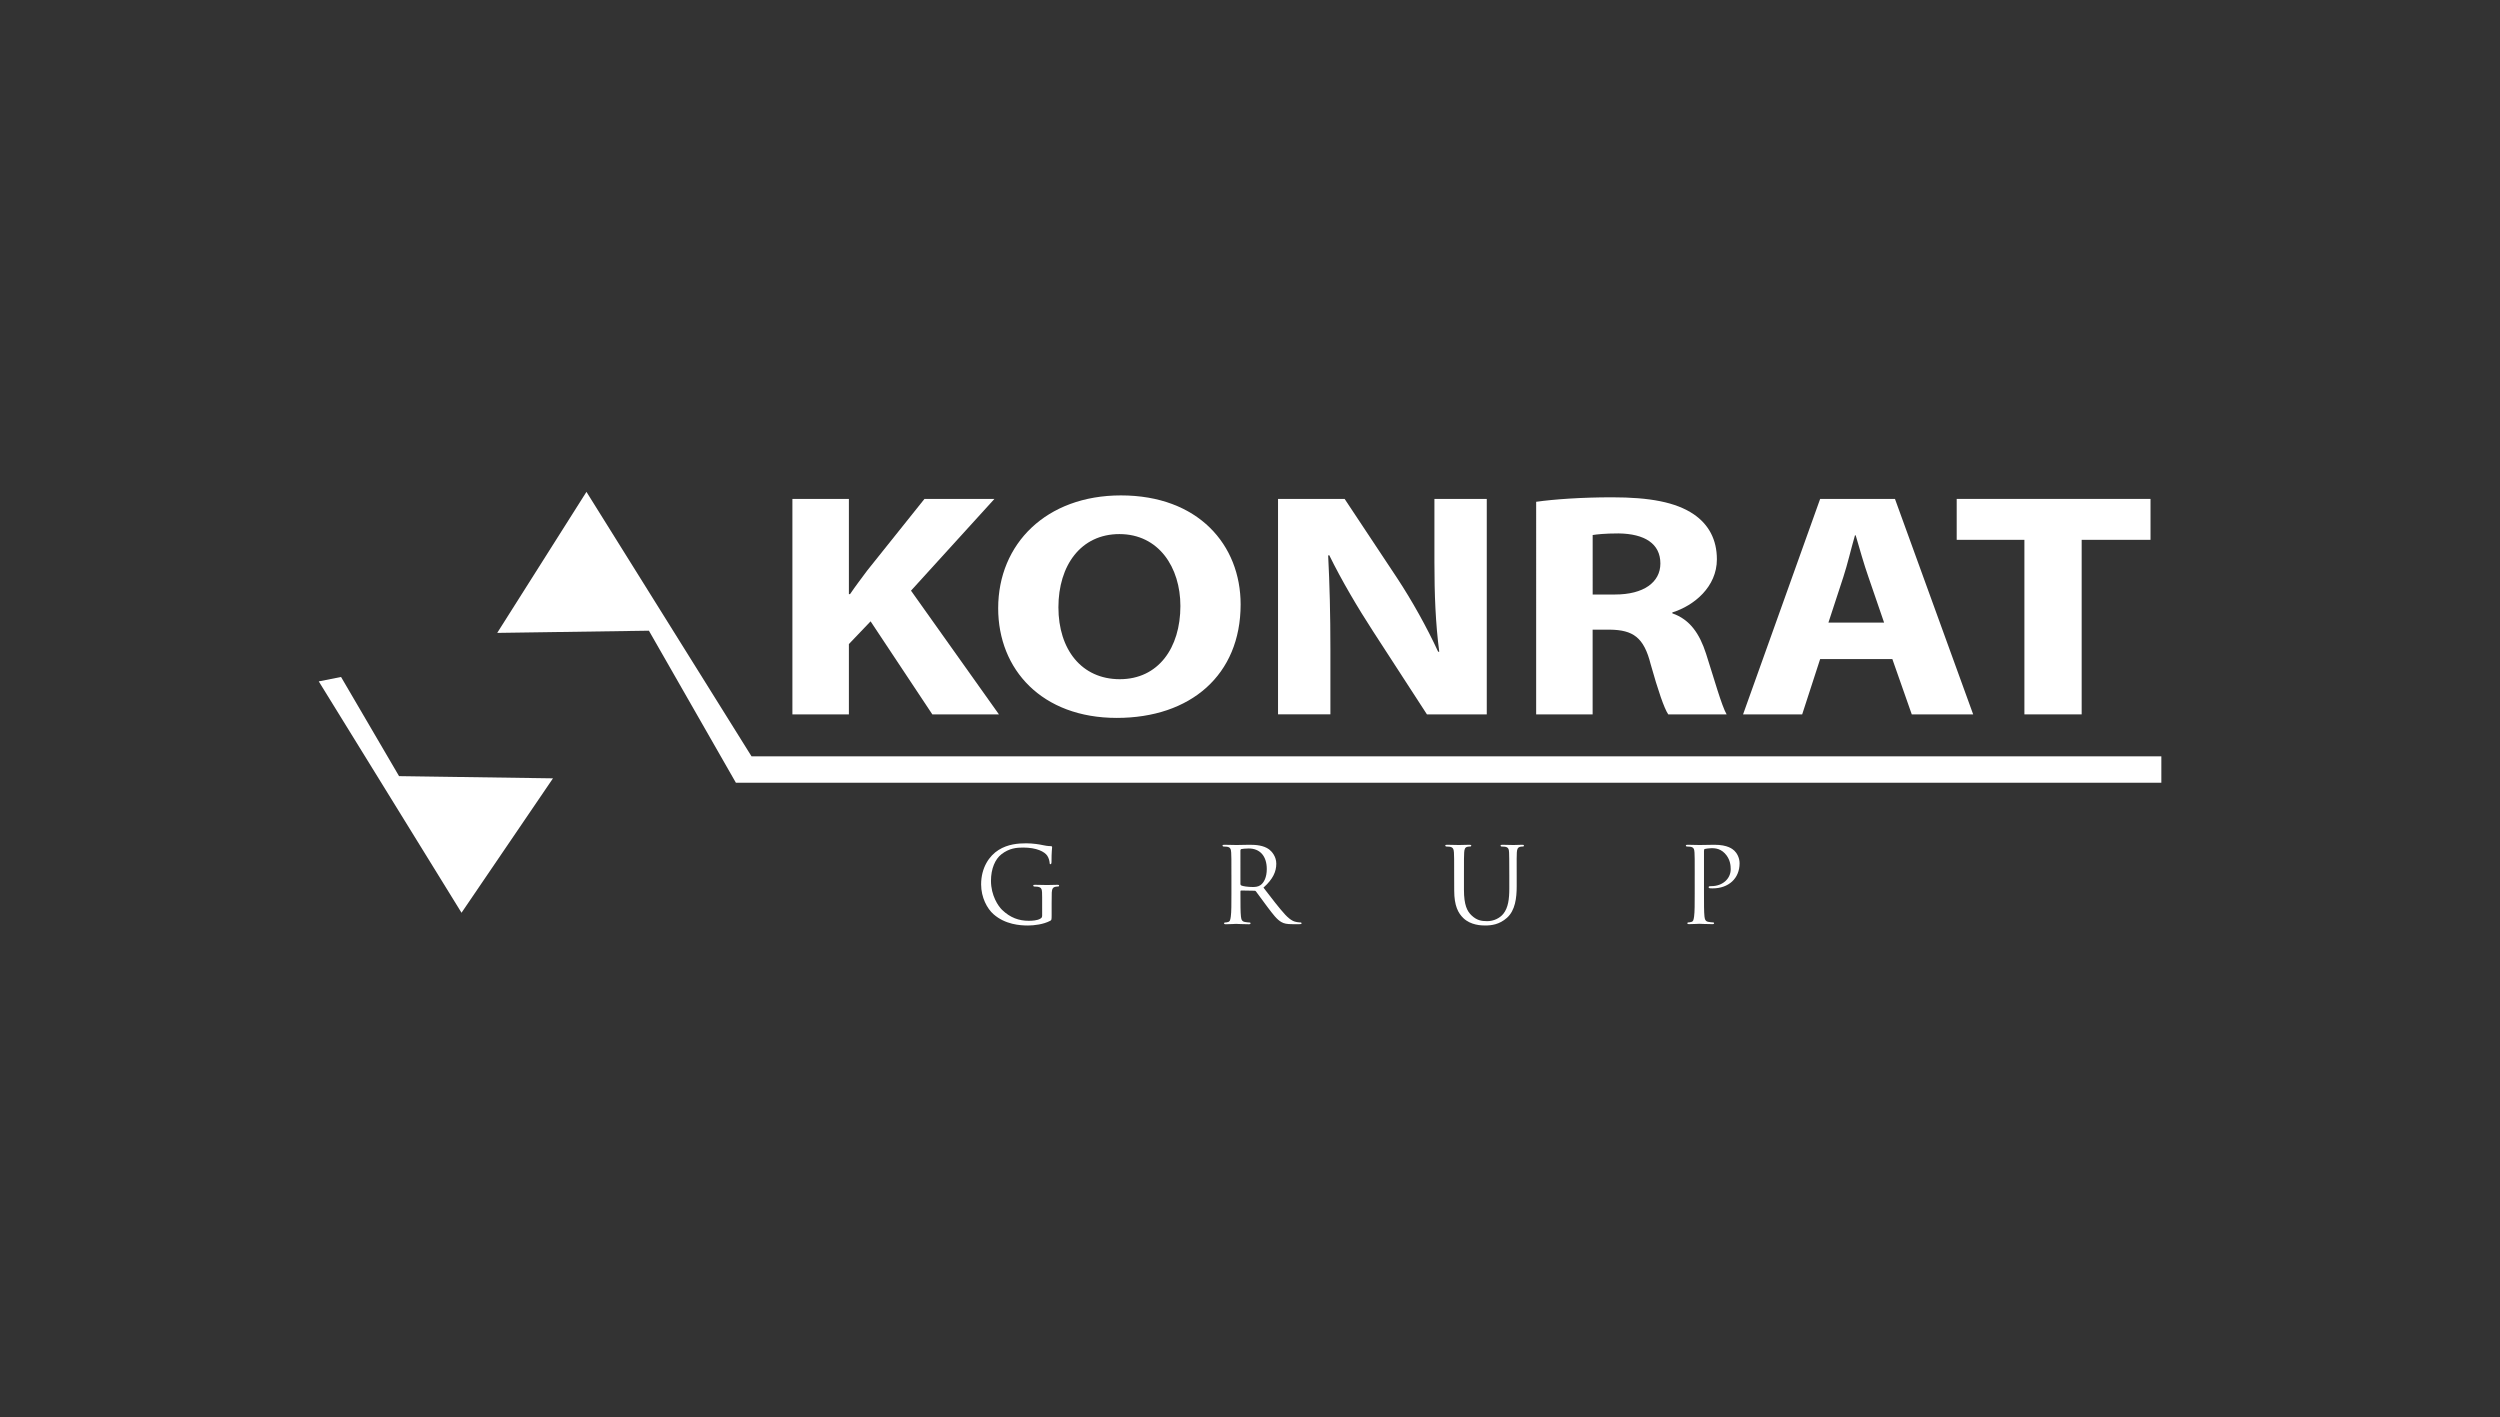
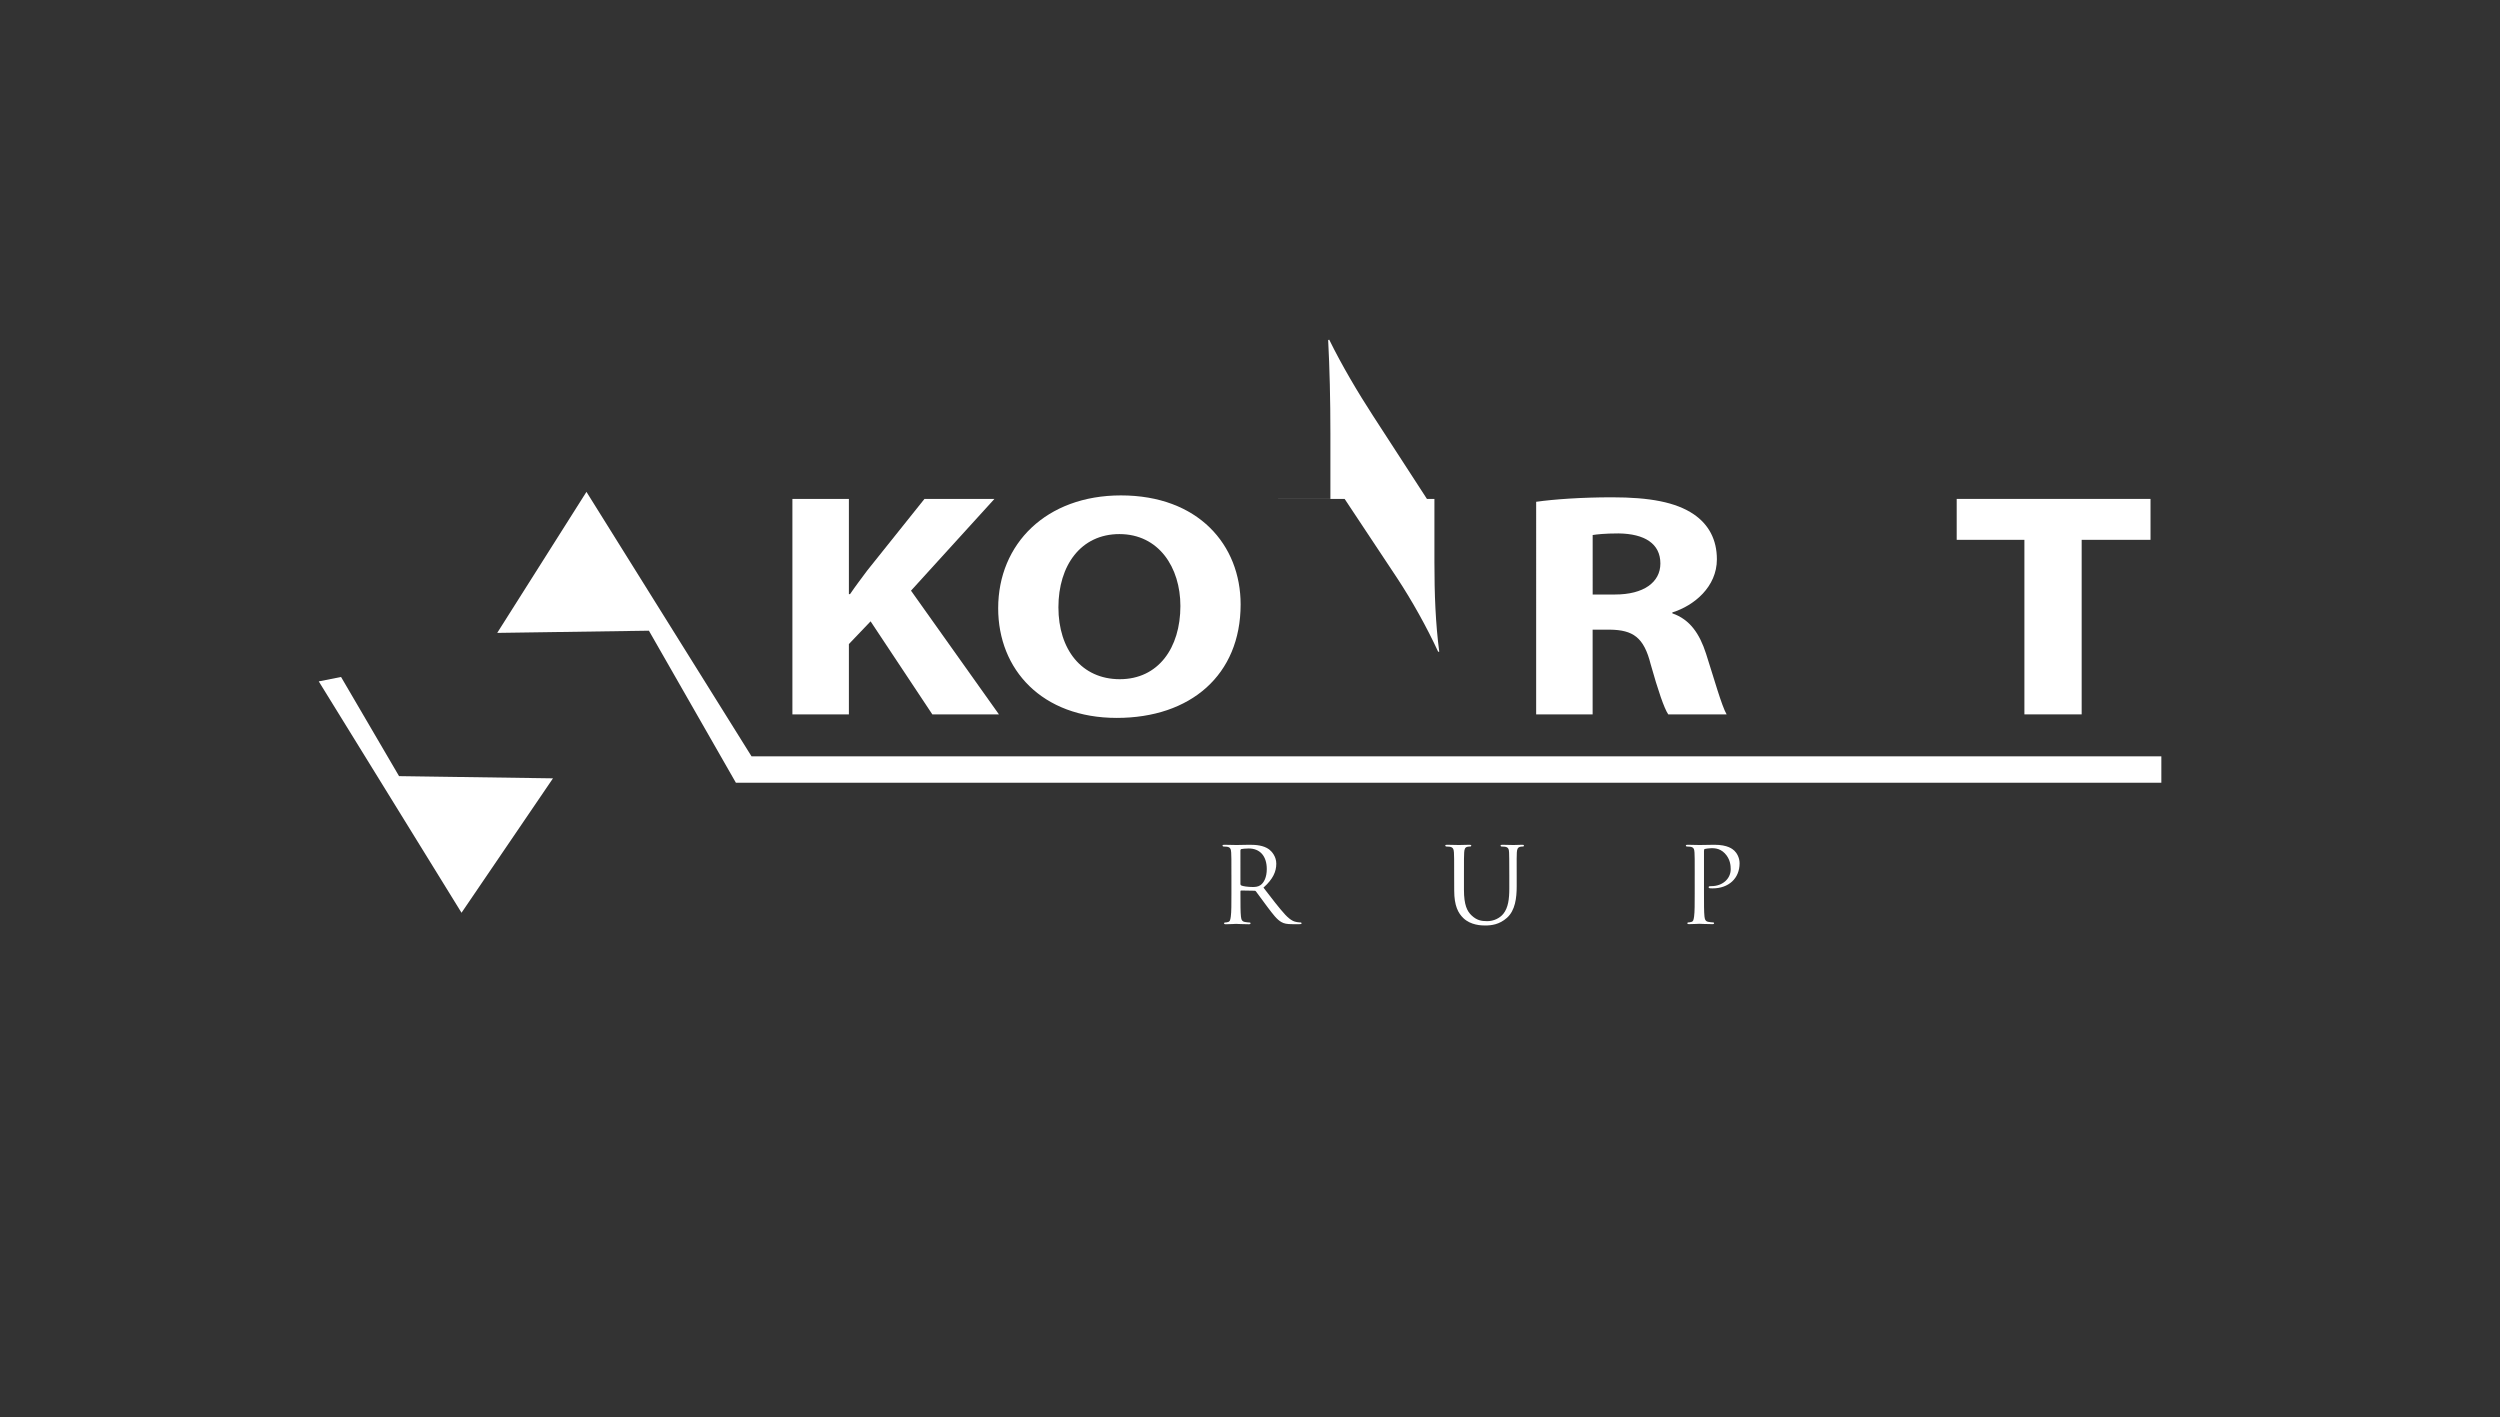
<svg xmlns="http://www.w3.org/2000/svg" version="1.1" id="Layer_1" x="0px" y="0px" width="249.99px" height="141.73px" viewBox="0 0 249.99 141.73" enable-background="new 0 0 249.99 141.73" xml:space="preserve">
  <rect x="0" y="0" width="249.99" height="141.73" fill="#333333" stroke="none" />
  <g>
    <g>
      <path fill="#FFFFFF" d="M79.237,49.889h5.649v9.525h0.112c0.561-0.831,1.159-1.6,1.721-2.365l5.725-7.16h6.996l-8.343,9.175    l8.792,12.371h-6.66l-6.173-9.303l-2.17,2.271v7.033h-5.649V49.889z" />
      <path fill="#FFFFFF" d="M124.058,60.438c0,7.064-5.013,11.35-12.384,11.35c-7.483,0-11.86-4.828-11.86-10.966    c0-6.457,4.826-11.283,12.271-11.283C119.83,49.538,124.058,54.492,124.058,60.438z M105.837,60.726    c0,4.22,2.32,7.191,6.137,7.191c3.854,0,6.061-3.134,6.061-7.319c0-3.868-2.17-7.192-6.099-7.192    C108.082,53.406,105.837,56.539,105.837,60.726z" />
-       <path fill="#FFFFFF" d="M127.798,71.434V49.889h6.659l5.237,7.896c1.498,2.271,2.994,4.955,4.115,7.386h0.11    c-0.374-2.846-0.483-5.754-0.483-8.981V49.89h5.235v21.546h-5.983l-5.391-8.313c-1.496-2.303-3.143-5.083-4.378-7.607    l-0.108,0.031c0.146,2.846,0.224,5.883,0.224,9.397v6.489H127.798z" />
+       <path fill="#FFFFFF" d="M127.798,71.434V49.889h6.659l5.237,7.896c1.498,2.271,2.994,4.955,4.115,7.386h0.11    c-0.374-2.846-0.483-5.754-0.483-8.981V49.89h5.235h-5.983l-5.391-8.313c-1.496-2.303-3.143-5.083-4.378-7.607    l-0.108,0.031c0.146,2.846,0.224,5.883,0.224,9.397v6.489H127.798z" />
      <path fill="#FFFFFF" d="M153.61,50.177c1.834-0.257,4.563-0.448,7.596-0.448c3.74,0,6.359,0.479,8.156,1.693    c1.496,1.022,2.32,2.524,2.32,4.509c0,2.749-2.283,4.635-4.453,5.307v0.097c1.758,0.606,2.729,2.046,3.367,4.026    c0.783,2.431,1.569,5.243,2.059,6.074h-5.838c-0.41-0.607-1.01-2.365-1.758-5.019c-0.676-2.687-1.761-3.421-4.078-3.453h-1.724    v8.472h-5.647V50.177L153.61,50.177z M159.261,59.448h2.245c2.843,0,4.526-1.215,4.526-3.102c0-1.981-1.571-2.974-4.19-3.006    c-1.384,0-2.17,0.098-2.581,0.16V59.448z" />
-       <path fill="#FFFFFF" d="M182.007,65.905l-1.796,5.53h-5.912l7.708-21.545h7.482l7.82,21.545h-6.14l-1.942-5.53H182.007z     M188.403,62.26l-1.57-4.571c-0.449-1.278-0.898-2.877-1.271-4.155h-0.074c-0.373,1.278-0.748,2.909-1.158,4.155l-1.496,4.571    H188.403z" />
      <path fill="#FFFFFF" d="M202.433,53.981h-6.771v-4.092h19.381v4.092h-6.885v17.454h-5.726V53.981L202.433,53.981z" />
    </g>
    <g id="Shape_2">
      <g>
        <polygon fill="#FFFFFF" points="39.904,77.61 34.104,67.694 31.874,68.135 46.15,91.272 55.296,77.831    " />
      </g>
    </g>
    <g id="Shape_1">
      <g>
        <polygon fill="#FFFFFF" points="75.148,75.628 58.643,49.184 49.719,63.287 64.888,63.067 73.587,78.272 216.126,78.272      216.126,75.628    " />
      </g>
    </g>
    <g>
-       <path fill="#FFFFFF" d="M104.21,89.733c0-0.853-0.023-0.978-0.451-1.063c-0.083-0.014-0.261-0.022-0.356-0.022    c-0.035,0-0.083-0.049-0.083-0.086c0-0.074,0.048-0.086,0.166-0.086c0.476,0,1.176,0.022,1.235,0.022    c0.047,0,0.7-0.022,1.021-0.022c0.119,0,0.166,0.012,0.166,0.086c0,0.037-0.047,0.086-0.083,0.086c-0.071,0-0.143,0-0.261,0.022    c-0.285,0.05-0.368,0.211-0.392,0.58c-0.013,0.334-0.013,0.644-0.013,1.086v1.175c0,0.479-0.012,0.493-0.142,0.565    c-0.665,0.357-1.615,0.471-2.221,0.471c-0.795,0-2.279-0.1-3.442-1.123c-0.641-0.557-1.246-1.68-1.246-2.985    c0-1.681,0.818-2.865,1.745-3.445c0.938-0.592,1.982-0.666,2.777-0.666c0.665,0,1.401,0.123,1.603,0.174    c0.214,0.052,0.582,0.109,0.843,0.109c0.107,0,0.131,0.051,0.131,0.102c0,0.146-0.06,0.433-0.06,1.479    c0,0.174-0.047,0.225-0.118,0.225c-0.06,0-0.071-0.062-0.071-0.16c-0.012-0.139-0.071-0.444-0.237-0.69    c-0.262-0.396-1.057-0.814-2.41-0.814c-0.629,0-1.389,0.052-2.185,0.681c-0.605,0.479-1.032,1.42-1.032,2.643    c0,1.48,0.735,2.543,1.104,2.9c0.831,0.803,1.71,1.1,2.671,1.1c0.368,0,0.855-0.037,1.128-0.195    c0.131-0.073,0.214-0.125,0.214-0.321L104.21,89.733L104.21,89.733z" />
      <path fill="#FFFFFF" d="M123.136,87.51c0-1.63,0-1.927-0.023-2.261c-0.023-0.356-0.083-0.528-0.428-0.58    c-0.083-0.014-0.261-0.022-0.355-0.022c-0.036,0-0.084-0.051-0.084-0.088c0-0.062,0.048-0.086,0.167-0.086    c0.475,0,1.175,0.024,1.234,0.024c0.106,0,0.985-0.024,1.306-0.024c0.665,0,1.401,0.062,1.946,0.457    c0.262,0.196,0.725,0.702,0.725,1.432c0,0.777-0.309,1.531-1.282,2.396c0.854,1.109,1.579,2.063,2.185,2.718    c0.561,0.592,0.902,0.688,1.164,0.729c0.201,0.035,0.312,0.035,0.367,0.035c0.063,0,0.096,0.051,0.096,0.086    c0,0.063-0.059,0.088-0.25,0.088h-0.649c-0.594,0-0.854-0.062-1.116-0.209c-0.449-0.248-0.828-0.754-1.425-1.545    c-0.438-0.566-0.899-1.246-1.128-1.529c-0.047-0.049-0.07-0.062-0.145-0.062l-1.33-0.023c-0.048,0-0.071,0.023-0.071,0.088v0.246    c0,1.015,0,1.826,0.048,2.261c0.035,0.309,0.095,0.506,0.415,0.555c0.143,0.025,0.368,0.051,0.463,0.051    c0.071,0,0.083,0.051,0.083,0.088c0,0.049-0.047,0.086-0.166,0.086c-0.569,0-1.234-0.037-1.282-0.037    c-0.012,0-0.712,0.037-1.032,0.037c-0.107,0-0.166-0.022-0.166-0.086c0-0.037,0.023-0.088,0.083-0.088    c0.095,0,0.226-0.022,0.32-0.051c0.201-0.049,0.226-0.246,0.272-0.555c0.06-0.435,0.06-1.261,0.06-2.271v-1.854h-0.002V87.51z     M124.038,88.399c0,0.062,0.023,0.1,0.071,0.137c0.154,0.086,0.688,0.16,1.152,0.16c0.248,0,0.533-0.014,0.782-0.186    c0.356-0.246,0.63-0.804,0.63-1.605c0-1.309-0.688-2.061-1.805-2.061c-0.309,0-0.641,0.036-0.748,0.061    c-0.047,0.025-0.083,0.062-0.083,0.125L124.038,88.399L124.038,88.399z" />
      <path fill="#FFFFFF" d="M145.41,87.51c0-1.63,0-1.927-0.022-2.261c-0.021-0.332-0.084-0.528-0.429-0.58    c-0.083-0.014-0.261-0.022-0.354-0.022c-0.037,0-0.084-0.051-0.084-0.088c0-0.062,0.047-0.086,0.166-0.086    c0.478,0,1.104,0.024,1.198,0.024c0.097,0,0.748-0.024,1.058-0.024c0.119,0,0.181,0.024,0.181,0.086    c0,0.037-0.048,0.088-0.099,0.088c-0.067,0-0.129,0-0.26,0.022c-0.271,0.052-0.332,0.232-0.354,0.58    c-0.022,0.334-0.022,0.631-0.022,2.261v1.469c0,1.52,0.319,2.147,0.771,2.567c0.511,0.479,0.962,0.566,1.556,0.566    c0.643,0,1.26-0.297,1.614-0.74c0.483-0.604,0.594-1.471,0.594-2.543V87.51c0-1.63-0.012-1.927-0.022-2.261    c-0.014-0.332-0.07-0.528-0.414-0.58c-0.084-0.014-0.262-0.022-0.356-0.022c-0.047,0-0.083-0.051-0.083-0.088    c0-0.062,0.049-0.086,0.166-0.086c0.463,0,1.068,0.024,1.128,0.024c0.071,0,0.57-0.024,0.88-0.024    c0.117,0,0.165,0.024,0.165,0.086c0,0.037-0.036,0.088-0.083,0.088c-0.07,0-0.131,0-0.262,0.022    c-0.284,0.062-0.344,0.232-0.367,0.58c-0.023,0.334-0.013,0.631-0.013,2.261v1.122c0,1.138-0.142,2.408-0.974,3.146    c-0.762,0.68-1.566,0.768-2.187,0.768c-0.347,0-1.438-0.024-2.173-0.739c-0.514-0.494-0.914-1.224-0.914-2.754L145.41,87.51    L145.41,87.51z" />
      <path fill="#FFFFFF" d="M169.465,87.51c0-1.63,0-1.927-0.022-2.261c-0.021-0.356-0.084-0.528-0.428-0.58    c-0.084-0.014-0.262-0.022-0.354-0.022c-0.036,0-0.083-0.051-0.083-0.088c0-0.062,0.047-0.086,0.166-0.086    c0.476,0,1.128,0.024,1.211,0.024c0.228,0,1.009-0.024,1.481-0.024c1.342,0,1.815,0.432,1.994,0.594    c0.237,0.223,0.521,0.69,0.521,1.258c0,1.508-1.092,2.508-2.694,2.508c-0.06,0-0.237,0-0.297-0.014    c-0.048,0-0.106-0.049-0.106-0.1c0-0.087,0.062-0.109,0.272-0.109c1.128,0,1.937-0.742,1.937-1.691    c0-0.346-0.037-1.022-0.594-1.594c-0.547-0.566-1.177-0.506-1.414-0.506c-0.178,0-0.475,0.051-0.582,0.074    c-0.059,0.012-0.082,0.086-0.082,0.196v4.271c0,1.014,0,1.84,0.047,2.271c0.035,0.31,0.098,0.507,0.416,0.556    c0.145,0.024,0.367,0.051,0.463,0.051c0.062,0,0.084,0.051,0.084,0.086c0,0.051-0.049,0.086-0.168,0.086    c-0.566,0-1.258-0.035-1.305-0.035c-0.035,0-0.713,0.035-1.033,0.035c-0.104,0-0.166-0.021-0.166-0.086    c0-0.035,0.023-0.086,0.084-0.086c0.097,0,0.228-0.023,0.319-0.051c0.202-0.049,0.226-0.246,0.272-0.556    c0.06-0.434,0.06-1.26,0.06-2.271V87.51L169.465,87.51z" />
    </g>
  </g>
</svg>